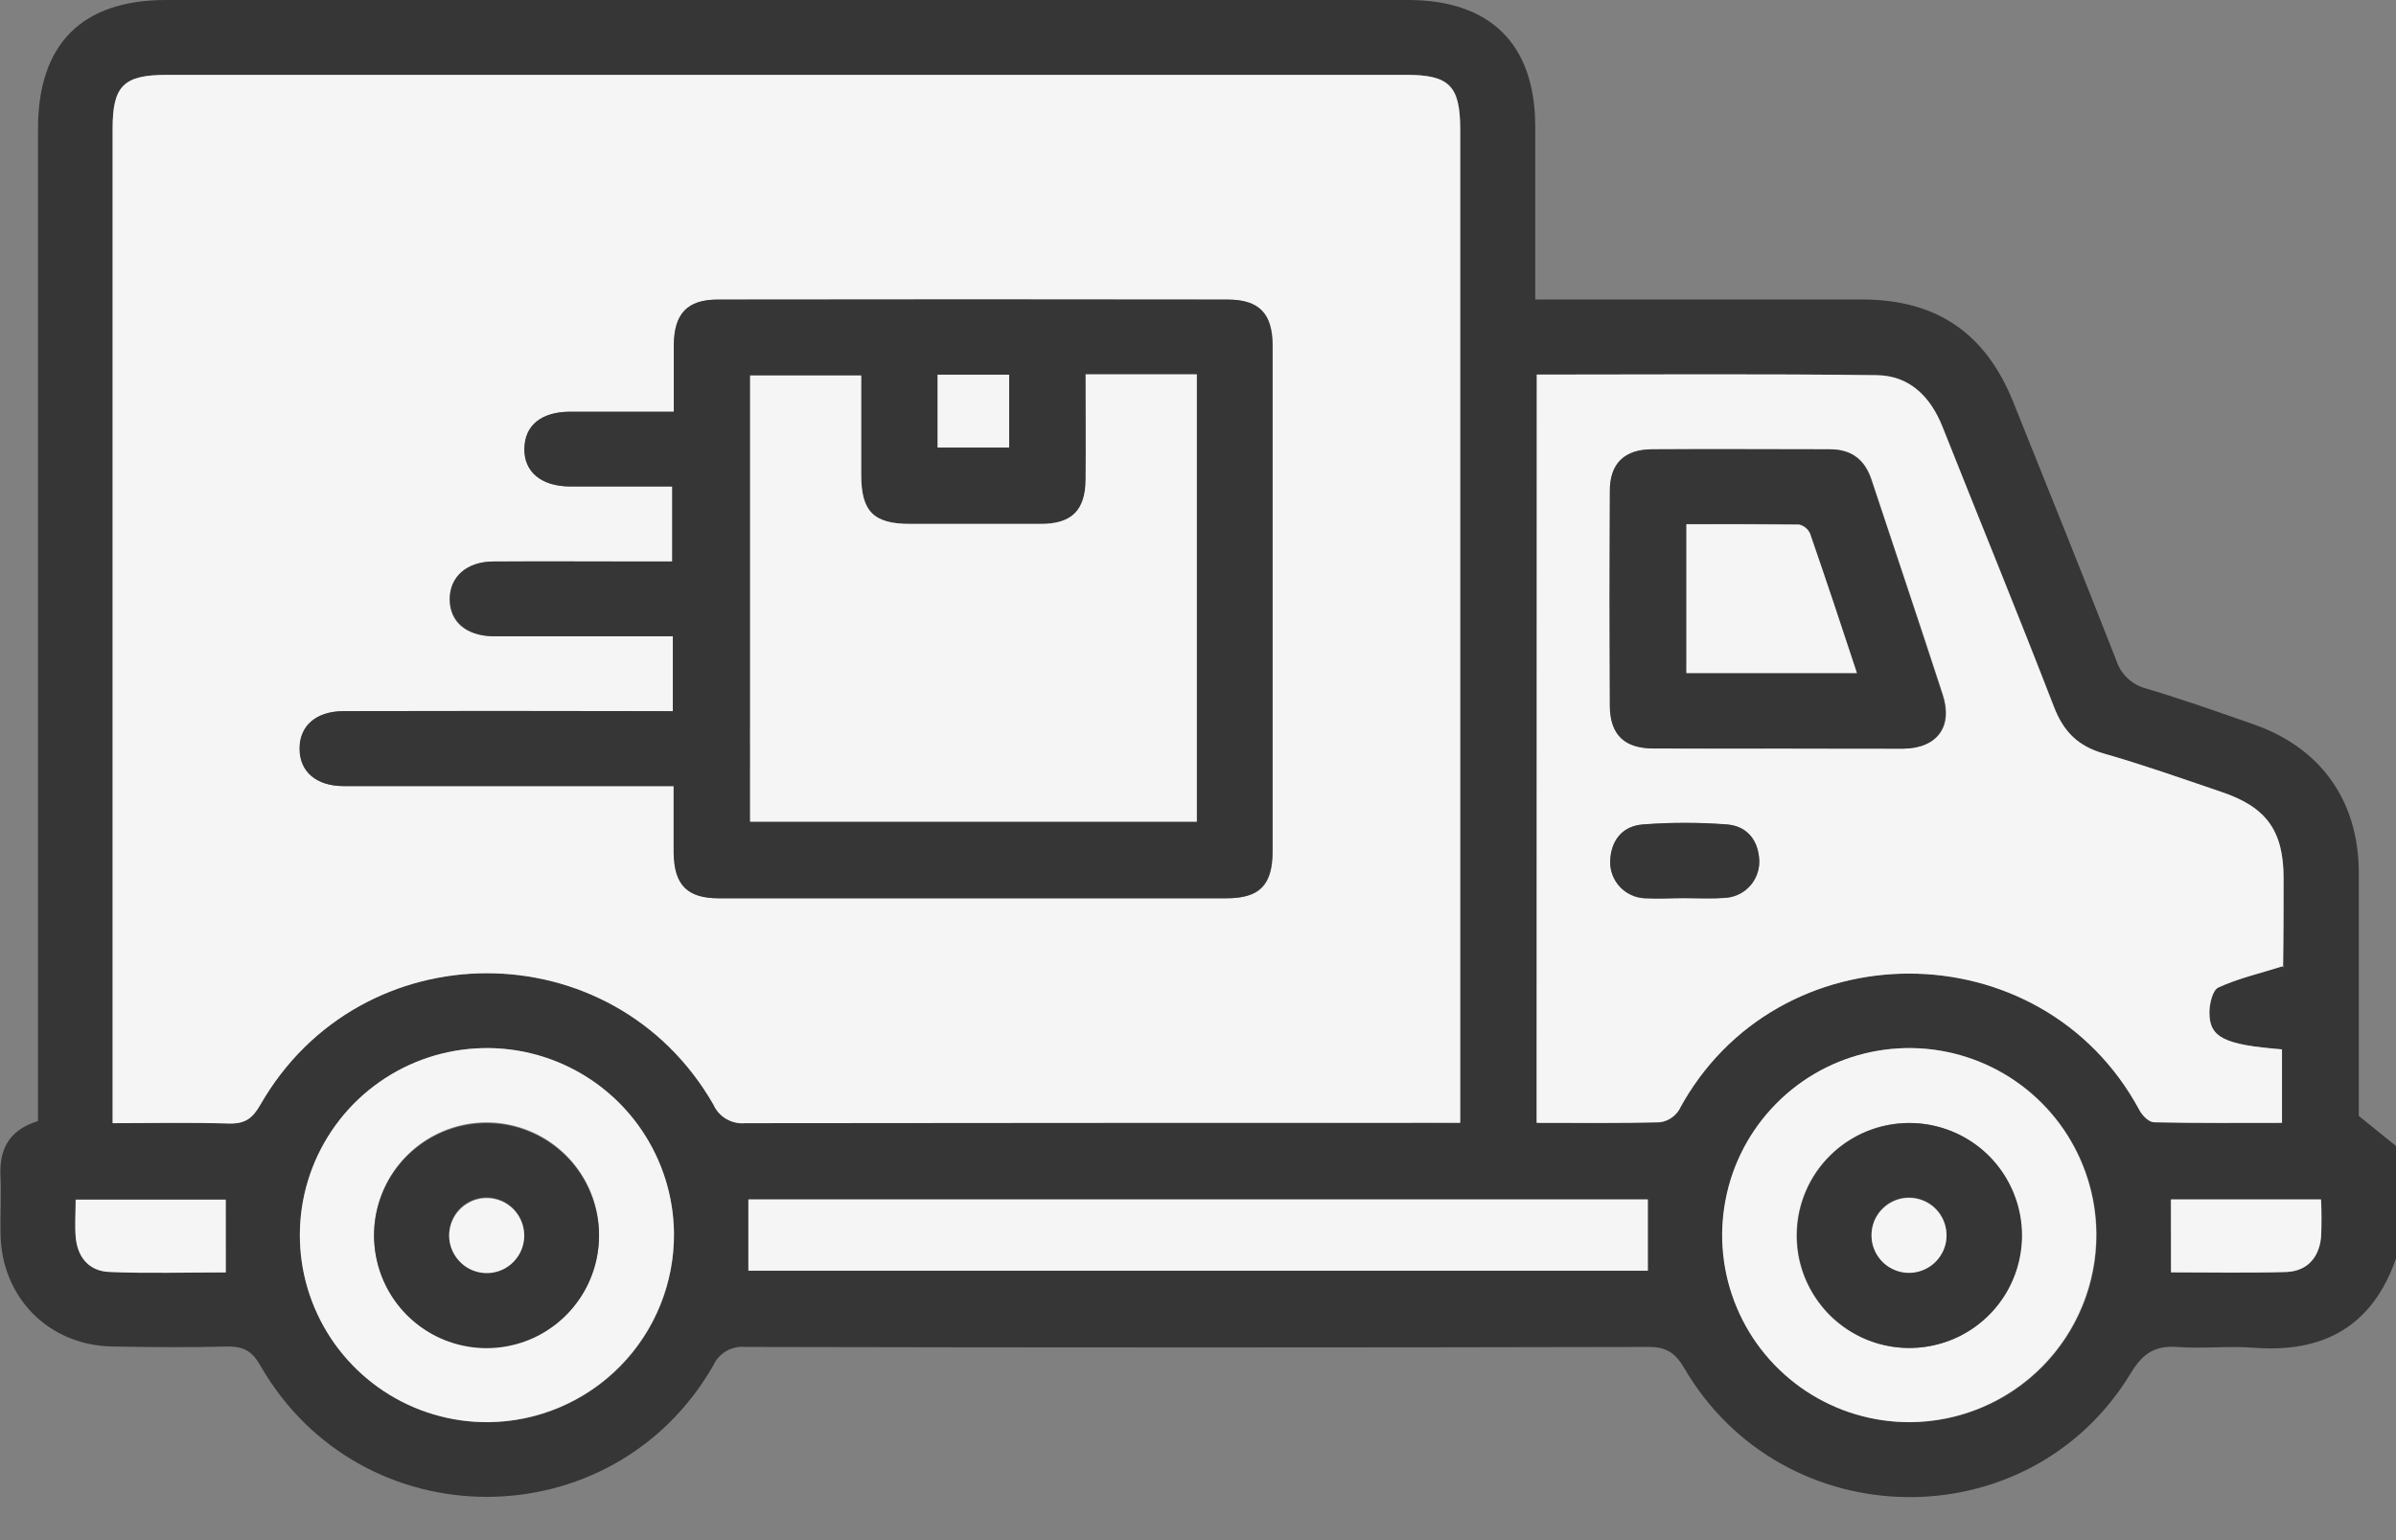
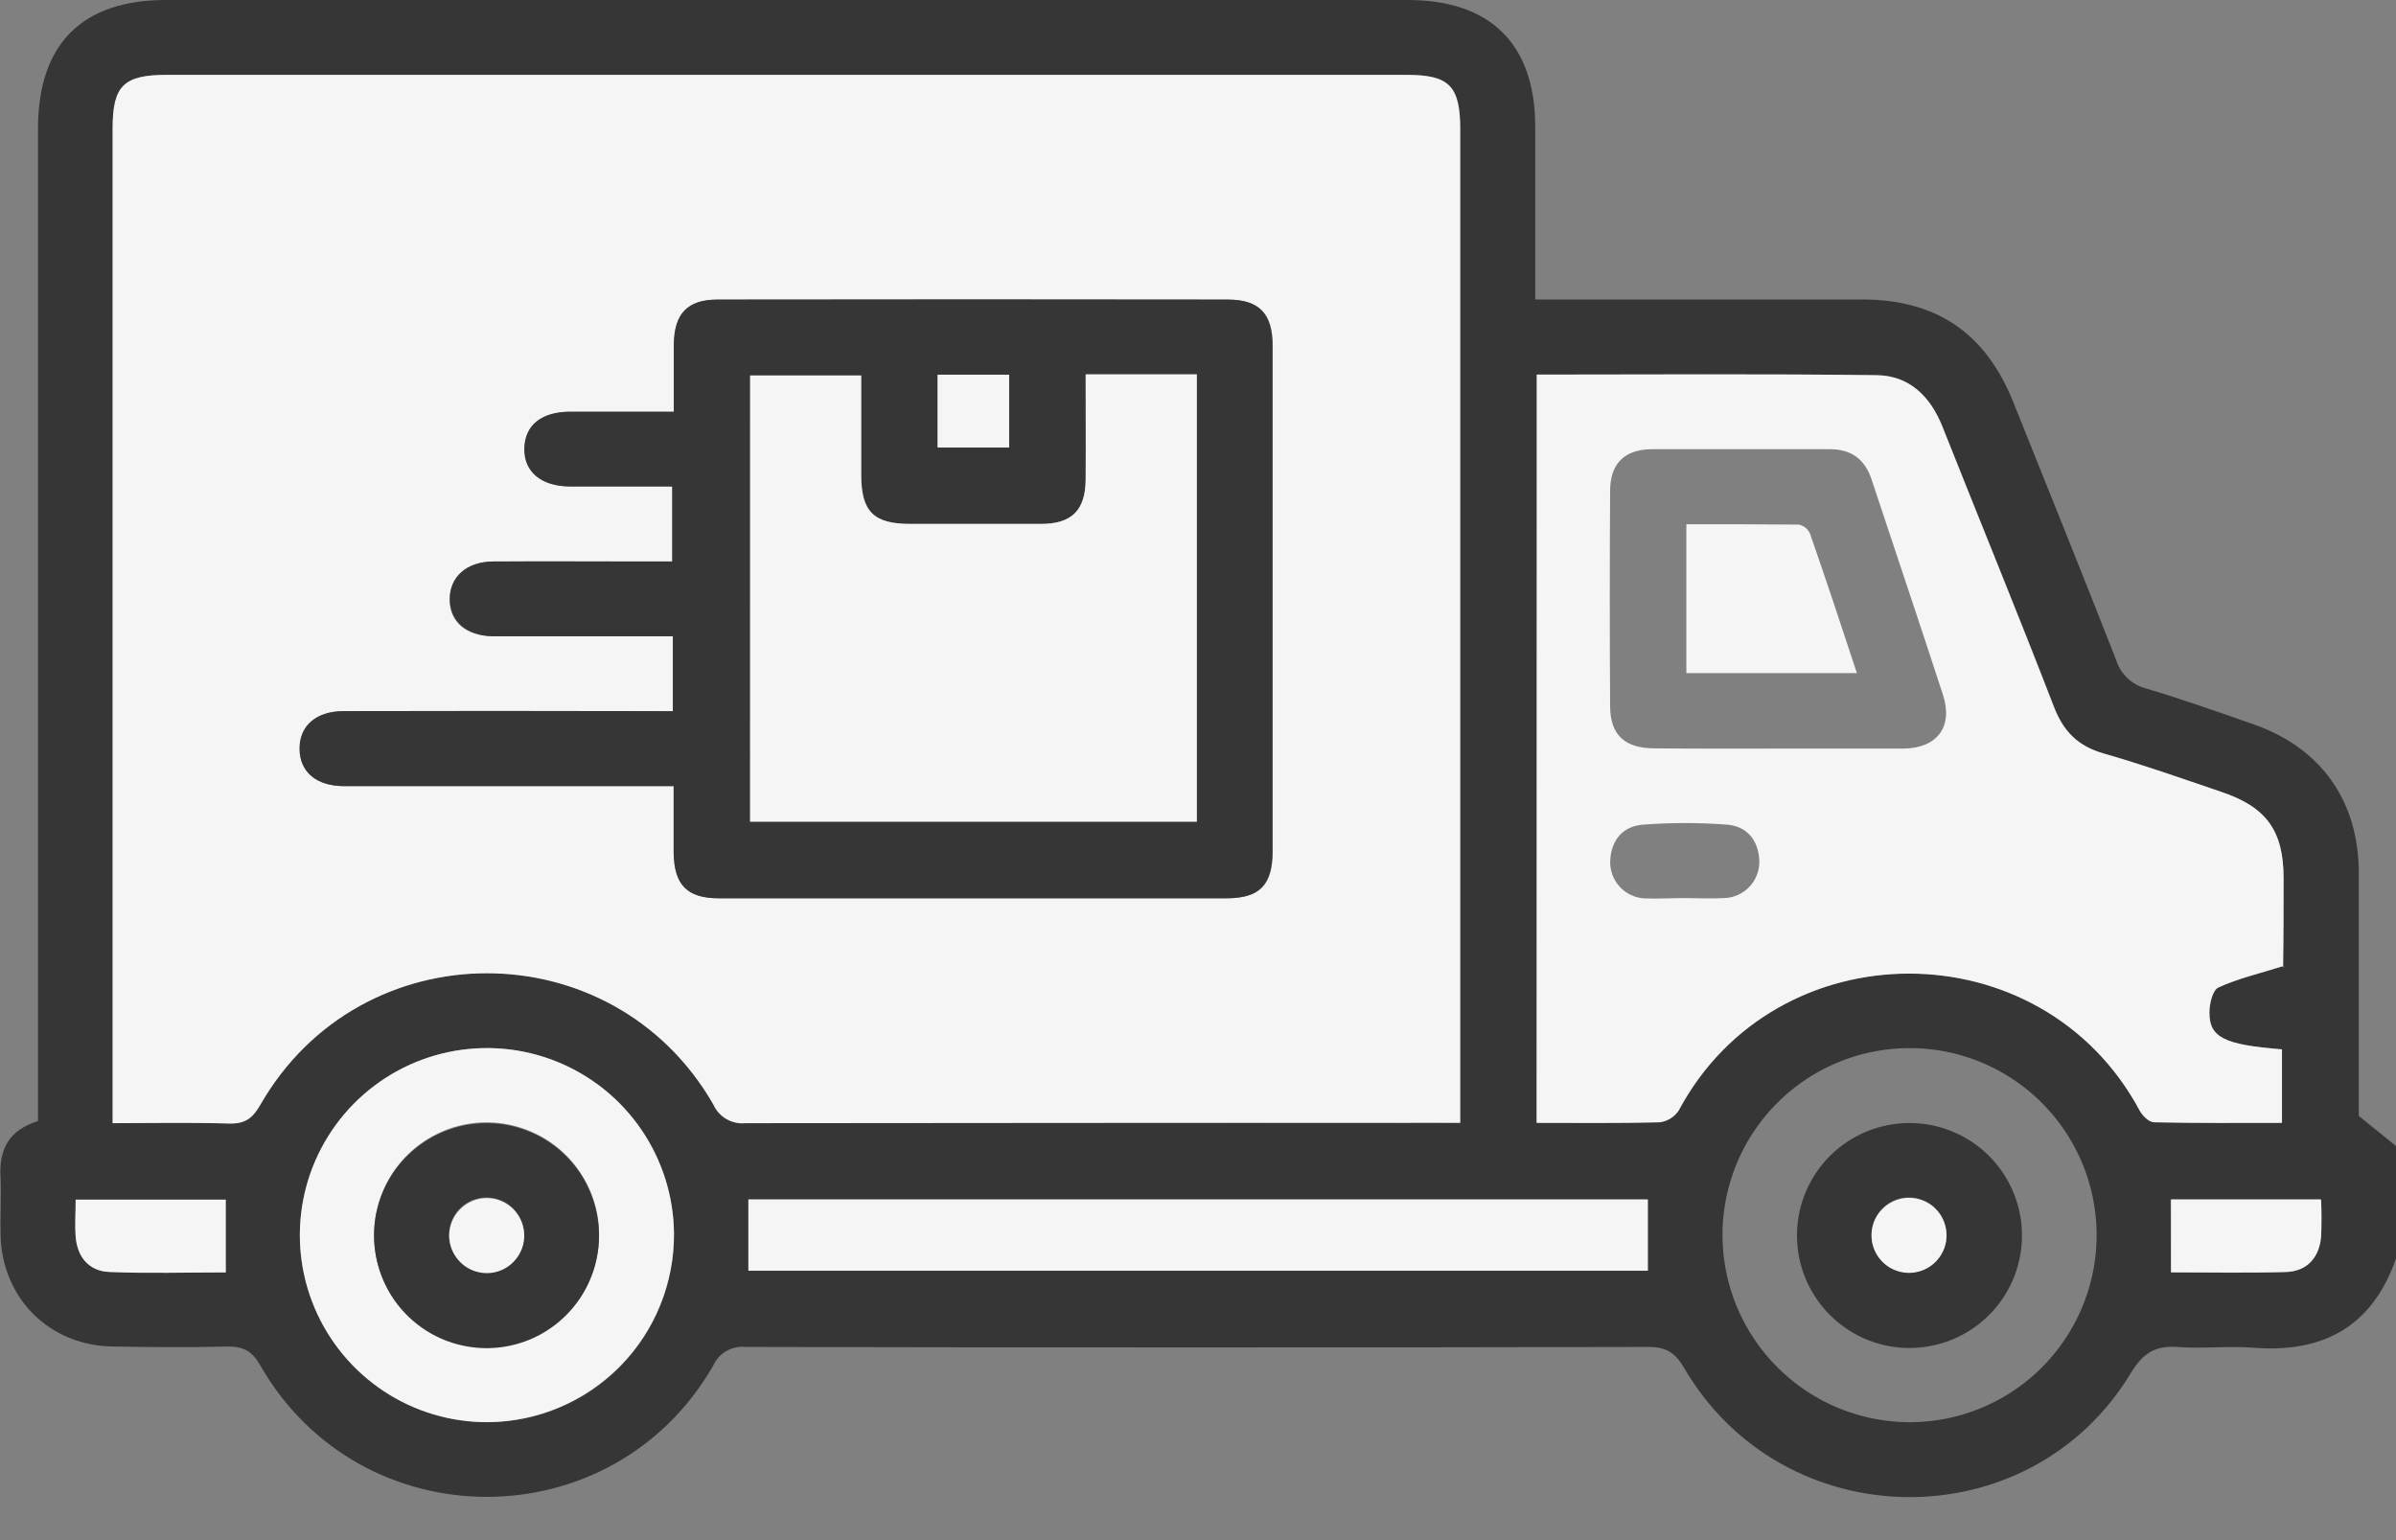
<svg xmlns="http://www.w3.org/2000/svg" width="28" height="18" viewBox="0 0 28 18" fill="none">
  <rect x="0" y="0" width="28" height="18" fill="#808080" stroke="none" />
  <g clip-path="url(#clip0_3656_13107)">
    <path d="M28 14.709C27.723 15.504 27.15 15.816 26.331 15.751C26.039 15.729 25.746 15.764 25.454 15.743C25.19 15.723 25.046 15.809 24.901 16.048C23.716 18.007 20.843 17.972 19.683 15.991C19.579 15.813 19.477 15.742 19.264 15.742C15.747 15.75 12.23 15.75 8.713 15.742C8.635 15.734 8.556 15.751 8.488 15.79C8.42 15.83 8.366 15.889 8.334 15.961C7.159 18.006 4.215 18.006 3.041 15.957C2.944 15.787 2.843 15.737 2.66 15.737C2.213 15.749 1.767 15.745 1.321 15.737C0.573 15.728 0.016 15.167 0.006 14.417C0.002 14.198 0.015 13.978 0.006 13.759C-0.012 13.438 0.1 13.208 0.444 13.102V1.505C0.444 0.517 0.955 0.001 1.937 0H16.453C17.42 0 17.941 0.519 17.941 1.481C17.941 2.145 17.941 2.807 17.941 3.5H18.366C19.496 3.5 20.625 3.5 21.756 3.5C22.627 3.5 23.201 3.889 23.526 4.696C23.93 5.701 24.334 6.705 24.729 7.712C24.754 7.793 24.799 7.866 24.86 7.924C24.921 7.983 24.996 8.024 25.077 8.046C25.505 8.173 25.925 8.322 26.345 8.469C27.125 8.744 27.562 9.362 27.565 10.193C27.565 11.158 27.565 12.124 27.565 13.042L28.003 13.396L28 14.709ZM17.065 13.123V1.508C17.065 1.004 16.937 0.875 16.439 0.875H1.95C1.446 0.875 1.317 1.002 1.317 1.5V13.123C1.798 13.123 2.243 13.113 2.688 13.128C2.87 13.134 2.954 13.067 3.042 12.909C4.216 10.864 7.161 10.859 8.336 12.904C8.368 12.976 8.422 13.035 8.49 13.075C8.558 13.114 8.636 13.131 8.715 13.123C11.393 13.117 14.071 13.115 16.75 13.119L17.065 13.123ZM17.959 4.378V13.123C18.451 13.123 18.924 13.13 19.396 13.117C19.442 13.111 19.485 13.096 19.524 13.072C19.562 13.047 19.595 13.015 19.62 12.977C20.756 10.848 23.857 10.842 25.004 12.977C25.037 13.038 25.115 13.116 25.174 13.117C25.671 13.128 26.169 13.123 26.669 13.123V12.265C25.994 12.211 25.82 12.127 25.821 11.834C25.821 11.733 25.858 11.572 25.925 11.542C26.154 11.438 26.403 11.379 26.689 11.29C26.668 11.334 26.682 11.319 26.682 11.303C26.682 10.957 26.688 10.611 26.687 10.265C26.687 9.708 26.486 9.431 25.957 9.254C25.5 9.102 25.046 8.938 24.584 8.806C24.283 8.72 24.115 8.549 24.003 8.258C23.581 7.162 23.134 6.079 22.702 4.989C22.561 4.636 22.315 4.39 21.935 4.385C20.614 4.368 19.295 4.378 17.959 4.378ZM5.706 16.622C6.138 16.619 6.559 16.488 6.917 16.246C7.275 16.003 7.553 15.66 7.715 15.26C7.878 14.86 7.919 14.42 7.832 13.997C7.745 13.574 7.535 13.185 7.228 12.882C6.921 12.578 6.531 12.372 6.106 12.289C5.682 12.207 5.243 12.252 4.845 12.42C4.446 12.587 4.106 12.868 3.868 13.229C3.629 13.589 3.502 14.012 3.504 14.444C3.508 15.024 3.741 15.58 4.154 15.989C4.567 16.397 5.125 16.625 5.706 16.622ZM22.324 16.622C22.756 16.62 23.178 16.491 23.537 16.249C23.895 16.008 24.174 15.665 24.338 15.265C24.502 14.865 24.544 14.426 24.458 14.002C24.373 13.579 24.163 13.19 23.857 12.885C23.55 12.58 23.16 12.373 22.736 12.29C22.312 12.207 21.872 12.252 21.474 12.418C21.075 12.584 20.734 12.865 20.495 13.225C20.255 13.585 20.128 14.008 20.129 14.44C20.131 15.02 20.364 15.576 20.776 15.985C21.187 16.394 21.744 16.623 22.324 16.622ZM8.745 14.852H19.256V14.019H8.745V14.852ZM2.638 14.02H0.885C0.885 14.179 0.875 14.312 0.885 14.451C0.904 14.691 1.04 14.855 1.278 14.864C1.73 14.883 2.183 14.87 2.639 14.87L2.638 14.02ZM25.369 14.871C25.823 14.871 26.267 14.881 26.711 14.867C26.95 14.859 27.093 14.707 27.119 14.469C27.127 14.319 27.127 14.168 27.119 14.019H25.366L25.369 14.871Z" fill="#363636" />
    <path d="M17.063 13.123H16.749C14.071 13.123 11.392 13.124 8.714 13.127C8.636 13.135 8.557 13.118 8.489 13.079C8.421 13.04 8.368 12.98 8.336 12.908C7.16 10.863 4.216 10.863 3.042 12.913C2.953 13.067 2.869 13.132 2.687 13.132C2.243 13.117 1.797 13.127 1.316 13.127V1.5C1.316 1.002 1.445 0.875 1.95 0.875H16.438C16.936 0.875 17.063 1.004 17.064 1.508V13.123H17.063ZM7.863 8.311H7.548C6.372 8.311 5.196 8.311 4.021 8.311C3.7 8.311 3.504 8.483 3.504 8.75C3.504 9.016 3.698 9.188 4.021 9.188C5.205 9.188 6.39 9.188 7.574 9.188H7.876C7.876 9.472 7.876 9.717 7.876 9.962C7.88 10.341 8.031 10.499 8.403 10.499C10.38 10.499 12.357 10.499 14.334 10.499C14.723 10.499 14.873 10.344 14.874 9.947C14.874 7.978 14.874 6.01 14.874 4.042C14.874 3.665 14.718 3.503 14.349 3.502C12.363 3.502 10.377 3.502 8.39 3.502C8.035 3.502 7.878 3.666 7.878 4.026C7.878 4.286 7.878 4.546 7.878 4.812C7.44 4.812 7.051 4.812 6.659 4.812C6.332 4.812 6.138 4.975 6.131 5.24C6.124 5.504 6.325 5.684 6.665 5.686C7.062 5.686 7.46 5.686 7.859 5.686V6.563H7.542C6.949 6.563 6.357 6.563 5.765 6.563C5.447 6.563 5.254 6.743 5.254 7.008C5.254 7.273 5.449 7.429 5.752 7.436C5.843 7.436 5.934 7.436 6.026 7.436H7.863V8.311Z" fill="#F5F5F5" />
    <path d="M17.959 4.378C19.294 4.378 20.614 4.368 21.933 4.385C22.314 4.39 22.56 4.635 22.7 4.989C23.133 6.079 23.577 7.163 24.001 8.258C24.113 8.55 24.282 8.719 24.582 8.806C25.044 8.938 25.498 9.098 25.955 9.254C26.485 9.431 26.686 9.708 26.686 10.265C26.686 10.611 26.686 10.957 26.68 11.303C26.68 11.318 26.666 11.334 26.688 11.289C26.401 11.379 26.152 11.435 25.924 11.541C25.856 11.571 25.819 11.732 25.819 11.833C25.819 12.126 25.992 12.21 26.667 12.264V13.123C26.168 13.123 25.669 13.128 25.172 13.116C25.113 13.116 25.035 13.038 25.003 12.977C23.857 10.843 20.755 10.849 19.618 12.977C19.593 13.015 19.56 13.047 19.522 13.071C19.483 13.095 19.44 13.111 19.395 13.116C18.922 13.129 18.449 13.123 17.957 13.123L17.959 4.378ZM20.771 8.749C21.262 8.749 21.753 8.749 22.245 8.749C22.641 8.744 22.829 8.491 22.704 8.115C22.431 7.277 22.149 6.442 21.872 5.605C21.794 5.369 21.637 5.25 21.385 5.25C20.693 5.25 20.002 5.25 19.31 5.25C18.985 5.25 18.817 5.416 18.816 5.736C18.811 6.573 18.811 7.411 18.816 8.248C18.816 8.585 18.983 8.744 19.327 8.746C19.806 8.751 20.289 8.749 20.771 8.749ZM19.685 10.496C19.84 10.496 19.995 10.505 20.149 10.496C20.26 10.493 20.365 10.446 20.442 10.366C20.519 10.286 20.561 10.179 20.56 10.068C20.553 9.825 20.419 9.657 20.183 9.638C19.856 9.613 19.528 9.613 19.2 9.638C18.964 9.656 18.828 9.819 18.817 10.062C18.813 10.173 18.853 10.282 18.929 10.364C19.004 10.446 19.109 10.495 19.221 10.5C19.374 10.506 19.53 10.496 19.685 10.496Z" fill="#F5F5F5" />
    <path d="M5.704 16.621C5.272 16.624 4.849 16.499 4.488 16.261C4.127 16.023 3.845 15.684 3.677 15.287C3.508 14.889 3.462 14.45 3.543 14.025C3.624 13.601 3.829 13.21 4.132 12.902C4.435 12.594 4.822 12.383 5.245 12.295C5.668 12.207 6.108 12.246 6.508 12.408C6.909 12.57 7.253 12.847 7.496 13.204C7.739 13.561 7.872 13.982 7.876 14.414C7.88 14.994 7.654 15.553 7.247 15.966C6.84 16.38 6.285 16.616 5.704 16.621ZM7.001 14.441C7.003 14.182 6.928 13.927 6.785 13.71C6.642 13.493 6.439 13.323 6.199 13.222C5.96 13.12 5.697 13.092 5.441 13.14C5.186 13.189 4.951 13.312 4.766 13.494C4.58 13.675 4.453 13.908 4.399 14.162C4.346 14.416 4.369 14.681 4.466 14.922C4.563 15.163 4.729 15.37 4.943 15.517C5.157 15.664 5.41 15.743 5.67 15.747C5.843 15.749 6.015 15.717 6.176 15.652C6.337 15.588 6.483 15.492 6.607 15.371C6.73 15.249 6.829 15.105 6.896 14.945C6.964 14.786 7 14.615 7.001 14.441Z" fill="#F5F5F5" />
-     <path d="M22.321 16.621C21.889 16.623 21.466 16.497 21.106 16.259C20.745 16.02 20.463 15.681 20.296 15.282C20.128 14.884 20.083 14.445 20.165 14.021C20.246 13.597 20.452 13.206 20.756 12.899C21.059 12.591 21.447 12.381 21.87 12.294C22.294 12.207 22.733 12.247 23.134 12.41C23.534 12.572 23.877 12.85 24.12 13.207C24.362 13.565 24.494 13.986 24.497 14.418C24.5 14.999 24.273 15.557 23.865 15.97C23.457 16.383 22.902 16.617 22.321 16.621ZM22.321 13.125C22.061 13.122 21.807 13.197 21.59 13.339C21.372 13.482 21.202 13.685 21.1 13.924C20.998 14.163 20.97 14.426 21.017 14.682C21.065 14.937 21.188 15.172 21.369 15.358C21.551 15.544 21.783 15.672 22.037 15.725C22.291 15.779 22.556 15.757 22.797 15.66C23.038 15.564 23.245 15.399 23.392 15.185C23.54 14.971 23.62 14.718 23.624 14.458C23.627 14.285 23.595 14.112 23.53 13.951C23.466 13.79 23.37 13.643 23.249 13.519C23.127 13.395 22.982 13.297 22.823 13.229C22.663 13.161 22.491 13.126 22.317 13.125H22.321Z" fill="#F5F5F5" />
    <path d="M8.746 14.851V14.018H19.257V14.851H8.746Z" fill="#F5F5F5" />
    <path d="M2.638 14.021V14.871C2.182 14.871 1.729 14.885 1.277 14.866C1.039 14.856 0.903 14.693 0.884 14.452C0.873 14.317 0.884 14.18 0.884 14.021H2.638Z" fill="#F5F5F5" />
    <path d="M25.371 14.87V14.018H27.124C27.132 14.167 27.132 14.318 27.124 14.467C27.098 14.706 26.955 14.858 26.716 14.866C26.267 14.879 25.828 14.87 25.371 14.87Z" fill="#F5F5F5" />
    <path d="M7.863 8.312V7.436H6.029C5.938 7.436 5.846 7.436 5.755 7.436C5.452 7.428 5.262 7.265 5.257 7.008C5.252 6.75 5.448 6.564 5.768 6.562C6.361 6.558 6.952 6.562 7.545 6.562H7.855V5.685C7.456 5.685 7.058 5.685 6.661 5.685C6.321 5.685 6.12 5.512 6.127 5.239C6.134 4.966 6.328 4.815 6.655 4.812C7.046 4.812 7.438 4.812 7.874 4.812C7.874 4.546 7.874 4.286 7.874 4.026C7.878 3.666 8.033 3.501 8.385 3.501C10.372 3.498 12.358 3.498 14.345 3.501C14.714 3.501 14.87 3.664 14.87 4.042C14.87 6.01 14.87 7.978 14.87 9.946C14.87 10.344 14.719 10.498 14.33 10.498C12.353 10.498 10.376 10.498 8.399 10.498C8.027 10.498 7.876 10.34 7.872 9.962C7.872 9.716 7.872 9.471 7.872 9.187H7.57C6.386 9.187 5.202 9.187 4.017 9.187C3.694 9.187 3.5 9.019 3.5 8.749C3.5 8.479 3.696 8.311 4.017 8.311C5.192 8.308 6.368 8.308 7.544 8.311L7.863 8.312ZM8.765 9.604H13.987V4.376H12.688C12.688 4.808 12.688 5.208 12.688 5.606C12.688 5.964 12.527 6.118 12.169 6.124C11.657 6.124 11.146 6.124 10.638 6.124C10.209 6.124 10.066 5.978 10.065 5.552C10.065 5.164 10.065 4.776 10.065 4.389H8.766L8.765 9.604ZM10.956 4.38V5.231H11.792V4.38H10.956Z" fill="#363636" />
-     <path d="M20.77 8.748C20.288 8.748 19.805 8.748 19.323 8.748C18.981 8.748 18.816 8.586 18.812 8.25C18.808 7.413 18.808 6.575 18.812 5.738C18.812 5.418 18.981 5.254 19.306 5.252C19.997 5.247 20.689 5.252 21.381 5.252C21.633 5.252 21.79 5.371 21.868 5.607C22.145 6.444 22.427 7.279 22.699 8.117C22.822 8.493 22.636 8.746 22.24 8.75C21.752 8.751 21.262 8.748 20.77 8.748ZM21.701 7.865C21.513 7.299 21.336 6.766 21.155 6.235C21.143 6.208 21.125 6.185 21.103 6.166C21.08 6.148 21.053 6.135 21.025 6.129C20.587 6.121 20.143 6.125 19.71 6.125V7.865H21.701Z" fill="#363636" />
-     <path d="M19.684 10.497C19.529 10.497 19.373 10.507 19.22 10.497C19.108 10.492 19.004 10.443 18.928 10.361C18.853 10.279 18.812 10.17 18.817 10.059C18.827 9.816 18.963 9.653 19.199 9.635C19.527 9.61 19.855 9.61 20.183 9.635C20.418 9.654 20.552 9.822 20.559 10.065C20.56 10.175 20.518 10.283 20.441 10.363C20.364 10.443 20.259 10.489 20.148 10.493C19.994 10.506 19.836 10.497 19.684 10.497Z" fill="#363636" />
    <path d="M7 14.442C7 14.703 6.923 14.958 6.777 15.175C6.632 15.391 6.425 15.56 6.183 15.659C5.942 15.757 5.676 15.782 5.421 15.729C5.165 15.677 4.931 15.549 4.748 15.363C4.565 15.177 4.442 14.94 4.394 14.684C4.346 14.427 4.375 14.162 4.478 13.922C4.581 13.682 4.753 13.479 4.972 13.337C5.192 13.196 5.448 13.123 5.709 13.127C6.054 13.133 6.382 13.274 6.624 13.52C6.865 13.766 7 14.097 7 14.442ZM6.124 14.442C6.126 14.355 6.101 14.269 6.054 14.196C6.007 14.123 5.94 14.065 5.86 14.031C5.78 13.996 5.691 13.986 5.606 14.002C5.52 14.018 5.441 14.059 5.379 14.12C5.317 14.181 5.274 14.259 5.257 14.344C5.239 14.43 5.247 14.518 5.28 14.599C5.313 14.679 5.369 14.748 5.441 14.797C5.514 14.845 5.599 14.871 5.686 14.871C5.801 14.871 5.911 14.826 5.993 14.746C6.075 14.666 6.123 14.556 6.125 14.441L6.124 14.442Z" fill="#363636" />
    <path d="M22.32 13.125C22.581 13.126 22.836 13.205 23.052 13.351C23.268 13.497 23.435 13.704 23.533 13.946C23.631 14.188 23.655 14.454 23.601 14.709C23.548 14.964 23.42 15.198 23.233 15.38C23.046 15.563 22.81 15.685 22.553 15.732C22.296 15.78 22.032 15.75 21.792 15.646C21.553 15.542 21.35 15.37 21.209 15.15C21.067 14.931 20.995 14.674 21 14.413C21.007 14.068 21.149 13.74 21.396 13.499C21.643 13.258 21.975 13.124 22.32 13.125ZM22.747 14.426C22.745 14.339 22.718 14.254 22.669 14.183C22.619 14.111 22.549 14.056 22.468 14.025C22.387 13.993 22.299 13.986 22.214 14.005C22.129 14.023 22.052 14.067 21.992 14.13C21.931 14.193 21.892 14.272 21.877 14.358C21.862 14.443 21.873 14.531 21.908 14.611C21.943 14.69 22.002 14.757 22.075 14.804C22.149 14.85 22.235 14.873 22.322 14.871C22.437 14.867 22.547 14.819 22.626 14.736C22.706 14.652 22.75 14.54 22.748 14.425L22.747 14.426Z" fill="#363636" />
    <path d="M8.766 9.603V4.388H10.064C10.064 4.775 10.064 5.163 10.064 5.551C10.064 5.98 10.21 6.123 10.637 6.123C11.149 6.123 11.66 6.123 12.168 6.123C12.525 6.123 12.683 5.963 12.687 5.606C12.691 5.207 12.687 4.807 12.687 4.375H13.986V9.603H8.766Z" fill="#F5F5F5" />
    <path d="M10.957 4.379H11.793V5.23H10.957V4.379Z" fill="#F5F5F5" />
    <path d="M21.7 7.867H19.707V6.127C20.141 6.127 20.584 6.127 21.022 6.131C21.05 6.137 21.077 6.15 21.099 6.168C21.122 6.186 21.14 6.21 21.152 6.237C21.337 6.767 21.514 7.301 21.7 7.867Z" fill="#F5F5F5" />
-     <path d="M6.126 14.441C6.126 14.528 6.101 14.613 6.052 14.685C6.003 14.758 5.935 14.814 5.854 14.847C5.773 14.88 5.685 14.888 5.6 14.87C5.515 14.853 5.436 14.81 5.376 14.748C5.315 14.686 5.273 14.607 5.257 14.522C5.241 14.436 5.251 14.348 5.286 14.268C5.32 14.188 5.378 14.12 5.451 14.073C5.524 14.026 5.609 14.001 5.696 14.003C5.811 14.005 5.92 14.052 6.001 14.134C6.081 14.216 6.126 14.326 6.126 14.441Z" fill="#F5F5F5" />
+     <path d="M6.126 14.441C6.126 14.528 6.101 14.613 6.052 14.685C6.003 14.758 5.935 14.814 5.854 14.847C5.773 14.88 5.685 14.888 5.6 14.87C5.515 14.853 5.436 14.81 5.376 14.748C5.315 14.686 5.273 14.607 5.257 14.522C5.241 14.436 5.251 14.348 5.286 14.268C5.32 14.188 5.378 14.12 5.451 14.073C5.524 14.026 5.609 14.001 5.696 14.003C5.811 14.005 5.92 14.052 6.001 14.134C6.081 14.216 6.126 14.326 6.126 14.441" fill="#F5F5F5" />
    <path d="M22.747 14.425C22.75 14.512 22.727 14.598 22.68 14.671C22.634 14.745 22.567 14.803 22.488 14.838C22.408 14.874 22.32 14.885 22.234 14.87C22.149 14.855 22.069 14.815 22.006 14.755C21.944 14.695 21.9 14.617 21.881 14.533C21.863 14.448 21.87 14.359 21.901 14.278C21.933 14.197 21.988 14.128 22.06 14.078C22.131 14.029 22.216 14.001 22.302 14C22.418 13.998 22.529 14.042 22.612 14.121C22.695 14.201 22.744 14.31 22.747 14.425Z" fill="#F5F5F5" />
  </g>
  <defs>
    <clipPath id="clip0_3656_13107">
      <rect width="28" height="17.497" fill="white" />
    </clipPath>
  </defs>
</svg>